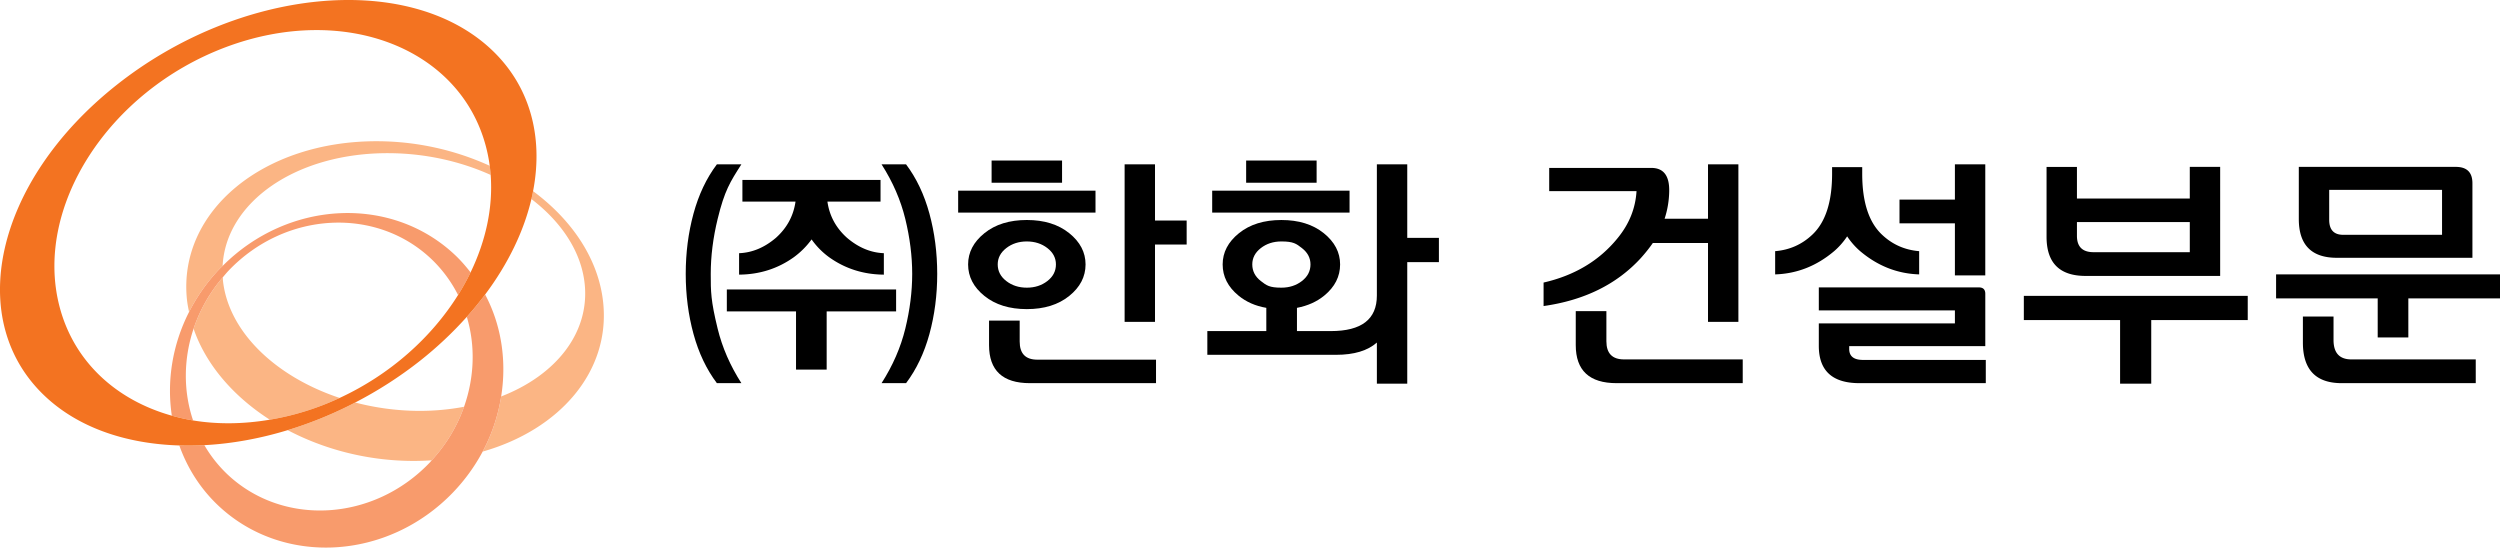
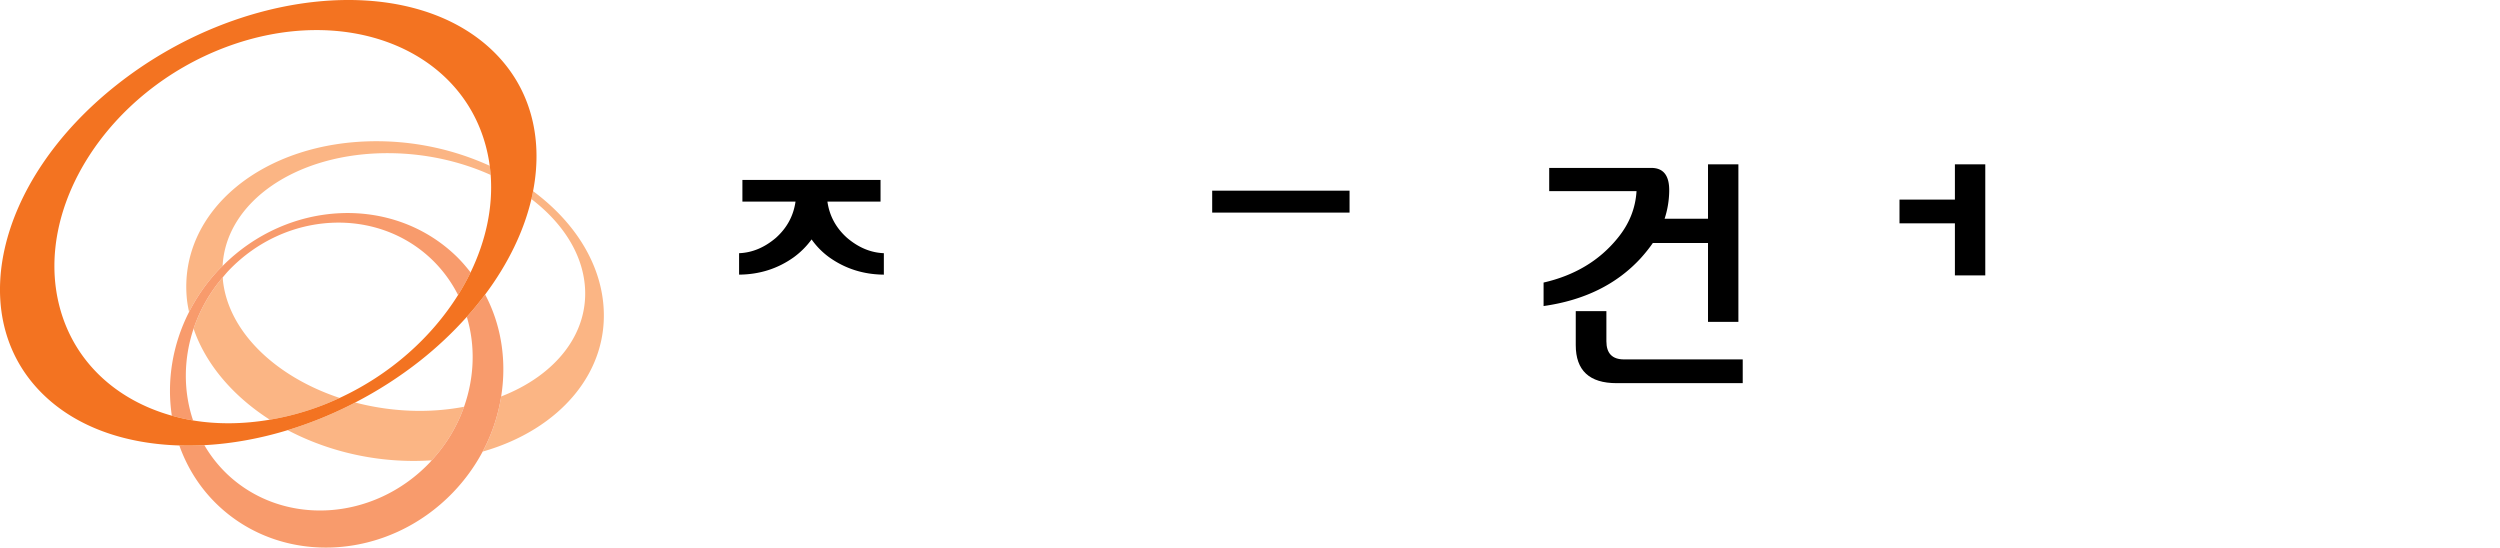
<svg xmlns="http://www.w3.org/2000/svg" id="_레이어_1" viewBox="0 0 258.83 56.692">
  <defs>
    <style>.st0{fill:#fbb584}.st1{fill:#f89b6c}</style>
  </defs>
  <path d="M39.211 14.622c-11.906-.096-20.793 7.234-19.858 16.37.045.442.131.876.22 1.309a18.9 18.9 0 0 1 3.193-4.499c.09-.094.19-.174.281-.267.334-6.643 7.676-11.753 17.29-11.677 3.775.03 7.371.86 10.463 2.253a17 17 0 0 0-.099-.947 28.3 28.3 0 0 0-11.49-2.542M44.696 47.657a16.1 16.1 0 0 0 3.348-5.542c-1.508.28-3.098.437-4.767.424a26.6 26.6 0 0 1-6.502-.866 41 41 0 0 1-6.99 2.861c3.724 1.962 8.146 3.147 12.808 3.186q1.07.008 2.103-.063" class="st0" />
  <path d="M23.083 29.062c-.013-.12-.005-.236-.014-.355a16 16 0 0 0-3.028 5.323c1.274 3.713 4.11 6.996 7.89 9.421a28 28 0 0 0 7.235-2.252c-6.584-2.182-11.495-6.806-12.083-12.137M60.528 29.34c.56 5.111-2.978 9.512-8.642 11.707a18.2 18.2 0 0 1-1.914 5.707c7.974-2.27 13.21-8.287 12.479-15.407-.458-4.476-3.196-8.549-7.26-11.558q-.078.407-.173.818c3.087 2.358 5.144 5.406 5.51 8.732" class="st0" />
  <path d="M23.047 27.535c-.092.093-.19.173-.281.267a18.9 18.9 0 0 0-3.193 4.499c-1.732 3.401-2.32 7.17-1.782 10.736.715.2 1.448.367 2.2.492-1.018-3.019-1.001-6.36.05-9.5a16 16 0 0 1 3.028-5.322c.204-.239.4-.482.62-.711 5.863-6.124 15.275-6.632 21.015-1.137a13.6 13.6 0 0 1 2.72 3.687q.719-1.15 1.297-2.344c-.467-.6-.965-1.182-1.528-1.722-6.585-6.303-17.315-5.8-24.146 1.055M50.228 30.492a35 35 0 0 1-1.898 2.313c.898 2.983.794 6.252-.286 9.31a16.1 16.1 0 0 1-3.348 5.542c-.073.08-.136.165-.211.243-5.862 6.133-15.273 6.637-21.016 1.137a13.5 13.5 0 0 1-2.31-2.948q-1.314.07-2.594.031c.811 2.274 2.115 4.385 3.951 6.143 6.674 6.387 17.614 5.797 24.425-1.322a19 19 0 0 0 3.03-4.187 18.2 18.2 0 0 0 1.915-5.707c.582-3.635.044-7.347-1.658-10.555" class="st1" />
  <path d="M50.68 4.948c-8.682-7.885-25.967-6.162-38.614 3.855C-.584 18.817-3.802 33.332 4.87 41.213c3.468 3.152 8.321 4.742 13.694 4.907q1.28.04 2.594-.031c2.812-.15 5.72-.67 8.626-1.555a41 41 0 0 0 6.99-2.861 42 42 0 0 0 6.712-4.318 38.7 38.7 0 0 0 4.843-4.55 35 35 0 0 0 1.898-2.313c2.401-3.209 4.016-6.585 4.79-9.885q.095-.41.173-.818c1.093-5.658-.312-11.026-4.511-14.841m-1.96 23.254a25 25 0 0 1-1.297 2.344c-2.752 4.394-7.015 8.224-12.257 10.653a27.97 27.97 0 0 1-7.235 2.253c-2.761.468-5.447.49-7.94.077a21 21 0 0 1-2.2-.492c-5.72-1.6-10.132-5.565-11.625-11.29C3.483 21.482 11.2 9.45 23.39 4.877 35.582.309 47.637 4.93 50.317 15.198a16.3 16.3 0 0 1 .483 2.913c.255 3.373-.506 6.837-2.08 10.09" style="fill:#f37321" />
  <path d="M76.519 26.214v2.22q3.172-.025 5.657-1.797a8.4 8.4 0 0 0 1.85-1.85 7.9 7.9 0 0 0 1.824 1.85q2.485 1.771 5.657 1.798v-2.221q-2.036-.08-3.806-1.586-1.72-1.533-2.036-3.753h5.499v-2.247H76.863v2.247h5.498q-.318 2.22-2.035 3.753-1.771 1.506-3.807 1.586" />
-   <path d="M96.226 34.58q.806-2.947.806-6.225-.001-3.277-.806-6.238-.808-2.96-2.42-5.102H91.27q1.744 2.723 2.458 5.657t.714 5.683-.714 5.67-2.458 5.644h2.538q1.61-2.142 2.419-5.088M71.8 22.117q-.805 2.96-.805 6.238t.806 6.226q.805 2.946 2.419 5.088h2.537q-1.745-2.724-2.458-5.644c-.713-2.92-.714-3.837-.714-5.67q0-2.748.714-5.683c.714-2.935 1.295-3.842 2.458-5.657H74.22q-1.614 2.142-2.42 5.102" />
-   <path d="M85.586 38.268v-6.027h7.19v-2.274H75.25v2.274h7.164v6.027zM99.2 19.738h14.22v2.273H99.2zM102.662 16.619h7.295v2.3h-7.295zM116.434 17.015v16.31h3.146v-8.01h3.277v-2.484h-3.277v-5.816zM105.57 35.36v-2.167h-3.172v2.537q0 3.939 4.229 3.939h13.058v-2.432h-12.291q-1.824 0-1.824-1.877M110.698 30.641q1.691-1.36 1.692-3.264 0-1.876-1.692-3.238-1.691-1.361-4.388-1.362-2.697 0-4.388 1.362-1.692 1.362-1.692 3.238 0 1.904 1.692 3.264 1.69 1.362 4.388 1.362 2.696 0 4.388-1.362m-7.402-3.264q0-1.004.886-1.692t2.128-.687 2.128.687q.885.688.885 1.692 0 1.032-.885 1.718-.886.688-2.128.688-1.243 0-2.128-.688-.886-.686-.886-1.718M124.998 34.276v2.459h13.323q2.8 0 4.23-1.27v4.256h3.145V27.14h3.277v-2.51h-3.277v-7.614h-3.146v13.587q0 3.675-4.758 3.674h-3.515v-2.405q1.665-.317 2.828-1.269 1.64-1.347 1.639-3.225 0-1.875-1.692-3.238-1.691-1.361-4.388-1.362-2.696 0-4.388 1.362t-1.692 3.238q0 1.878 1.64 3.225 1.188.979 2.88 1.269v2.405zm5.538-5.18q-.885-.688-.885-1.719 0-1.004.885-1.692.886-.687 2.128-.687c1.242 0 1.538.23 2.127.687q.886.688.886 1.692 0 1.032-.886 1.718-.886.688-2.127.688c-1.241 0-1.538-.23-2.128-.688M129.016 16.619h7.296v2.3h-7.296z" />
  <path d="M125.5 19.738h14.222v2.273H125.5zM163.141 32.214v3.516q0 3.939 4.23 3.939h13.057V37.21h-12.29q-1.825 0-1.825-1.877v-3.12z" />
  <path d="M159.81 29.254v2.432q6.345-.9 10.071-4.97.688-.765 1.242-1.56h5.71v8.169h3.146v-16.31h-3.146v5.63h-4.493a9.6 9.6 0 0 0 .476-2.828q.052-2.432-1.85-2.432h-10.574v2.406h9.04q-.158 2.67-1.956 4.863-2.828 3.49-7.666 4.6M202.395 20.663h-5.736v2.458h5.736v5.393h3.145V17.015h-3.145z" />
-   <path d="M189.68 17.306v.687q0 4.362-2.035 6.291-1.613 1.535-3.86 1.719v2.405q3.384-.105 6.106-2.405.767-.66 1.349-1.534a7.5 7.5 0 0 0 1.347 1.534q2.723 2.3 6.107 2.405v-2.405q-2.246-.184-3.86-1.719-2.035-1.93-2.035-6.29v-.688zM188.305 33.483v2.326q0 3.86 4.203 3.86h13.085v-2.406h-12.715q-1.426 0-1.427-1.136v-.291h14.09v-5.42q0-.66-.662-.66h-16.574v2.38h14.09v1.347zM211.884 17.28v7.242q0 4.045 4.044 4.045h13.93V17.279h-3.145v3.278H215.03V17.28zm14.83 5.71v3.119h-9.966q-1.718 0-1.718-1.692v-1.428zM209.532 33.14h9.965v6.581h3.225V33.14h9.991v-2.51h-23.181zM241.939 26.69h14.036v-7.719q0-1.691-1.718-1.692H238v5.393q0 4.018 3.939 4.018m-.793-7.032h11.684v4.653H242.6q-1.454 0-1.454-1.56zM241.595 35.202v-2.433h-3.172v2.696q0 4.204 4.018 4.204h13.878V37.21h-12.873q-1.851 0-1.85-2.01" />
-   <path d="M235.648 28.408v2.485h10.52v4.044h3.172v-4.044h9.49v-2.485z" />
</svg>